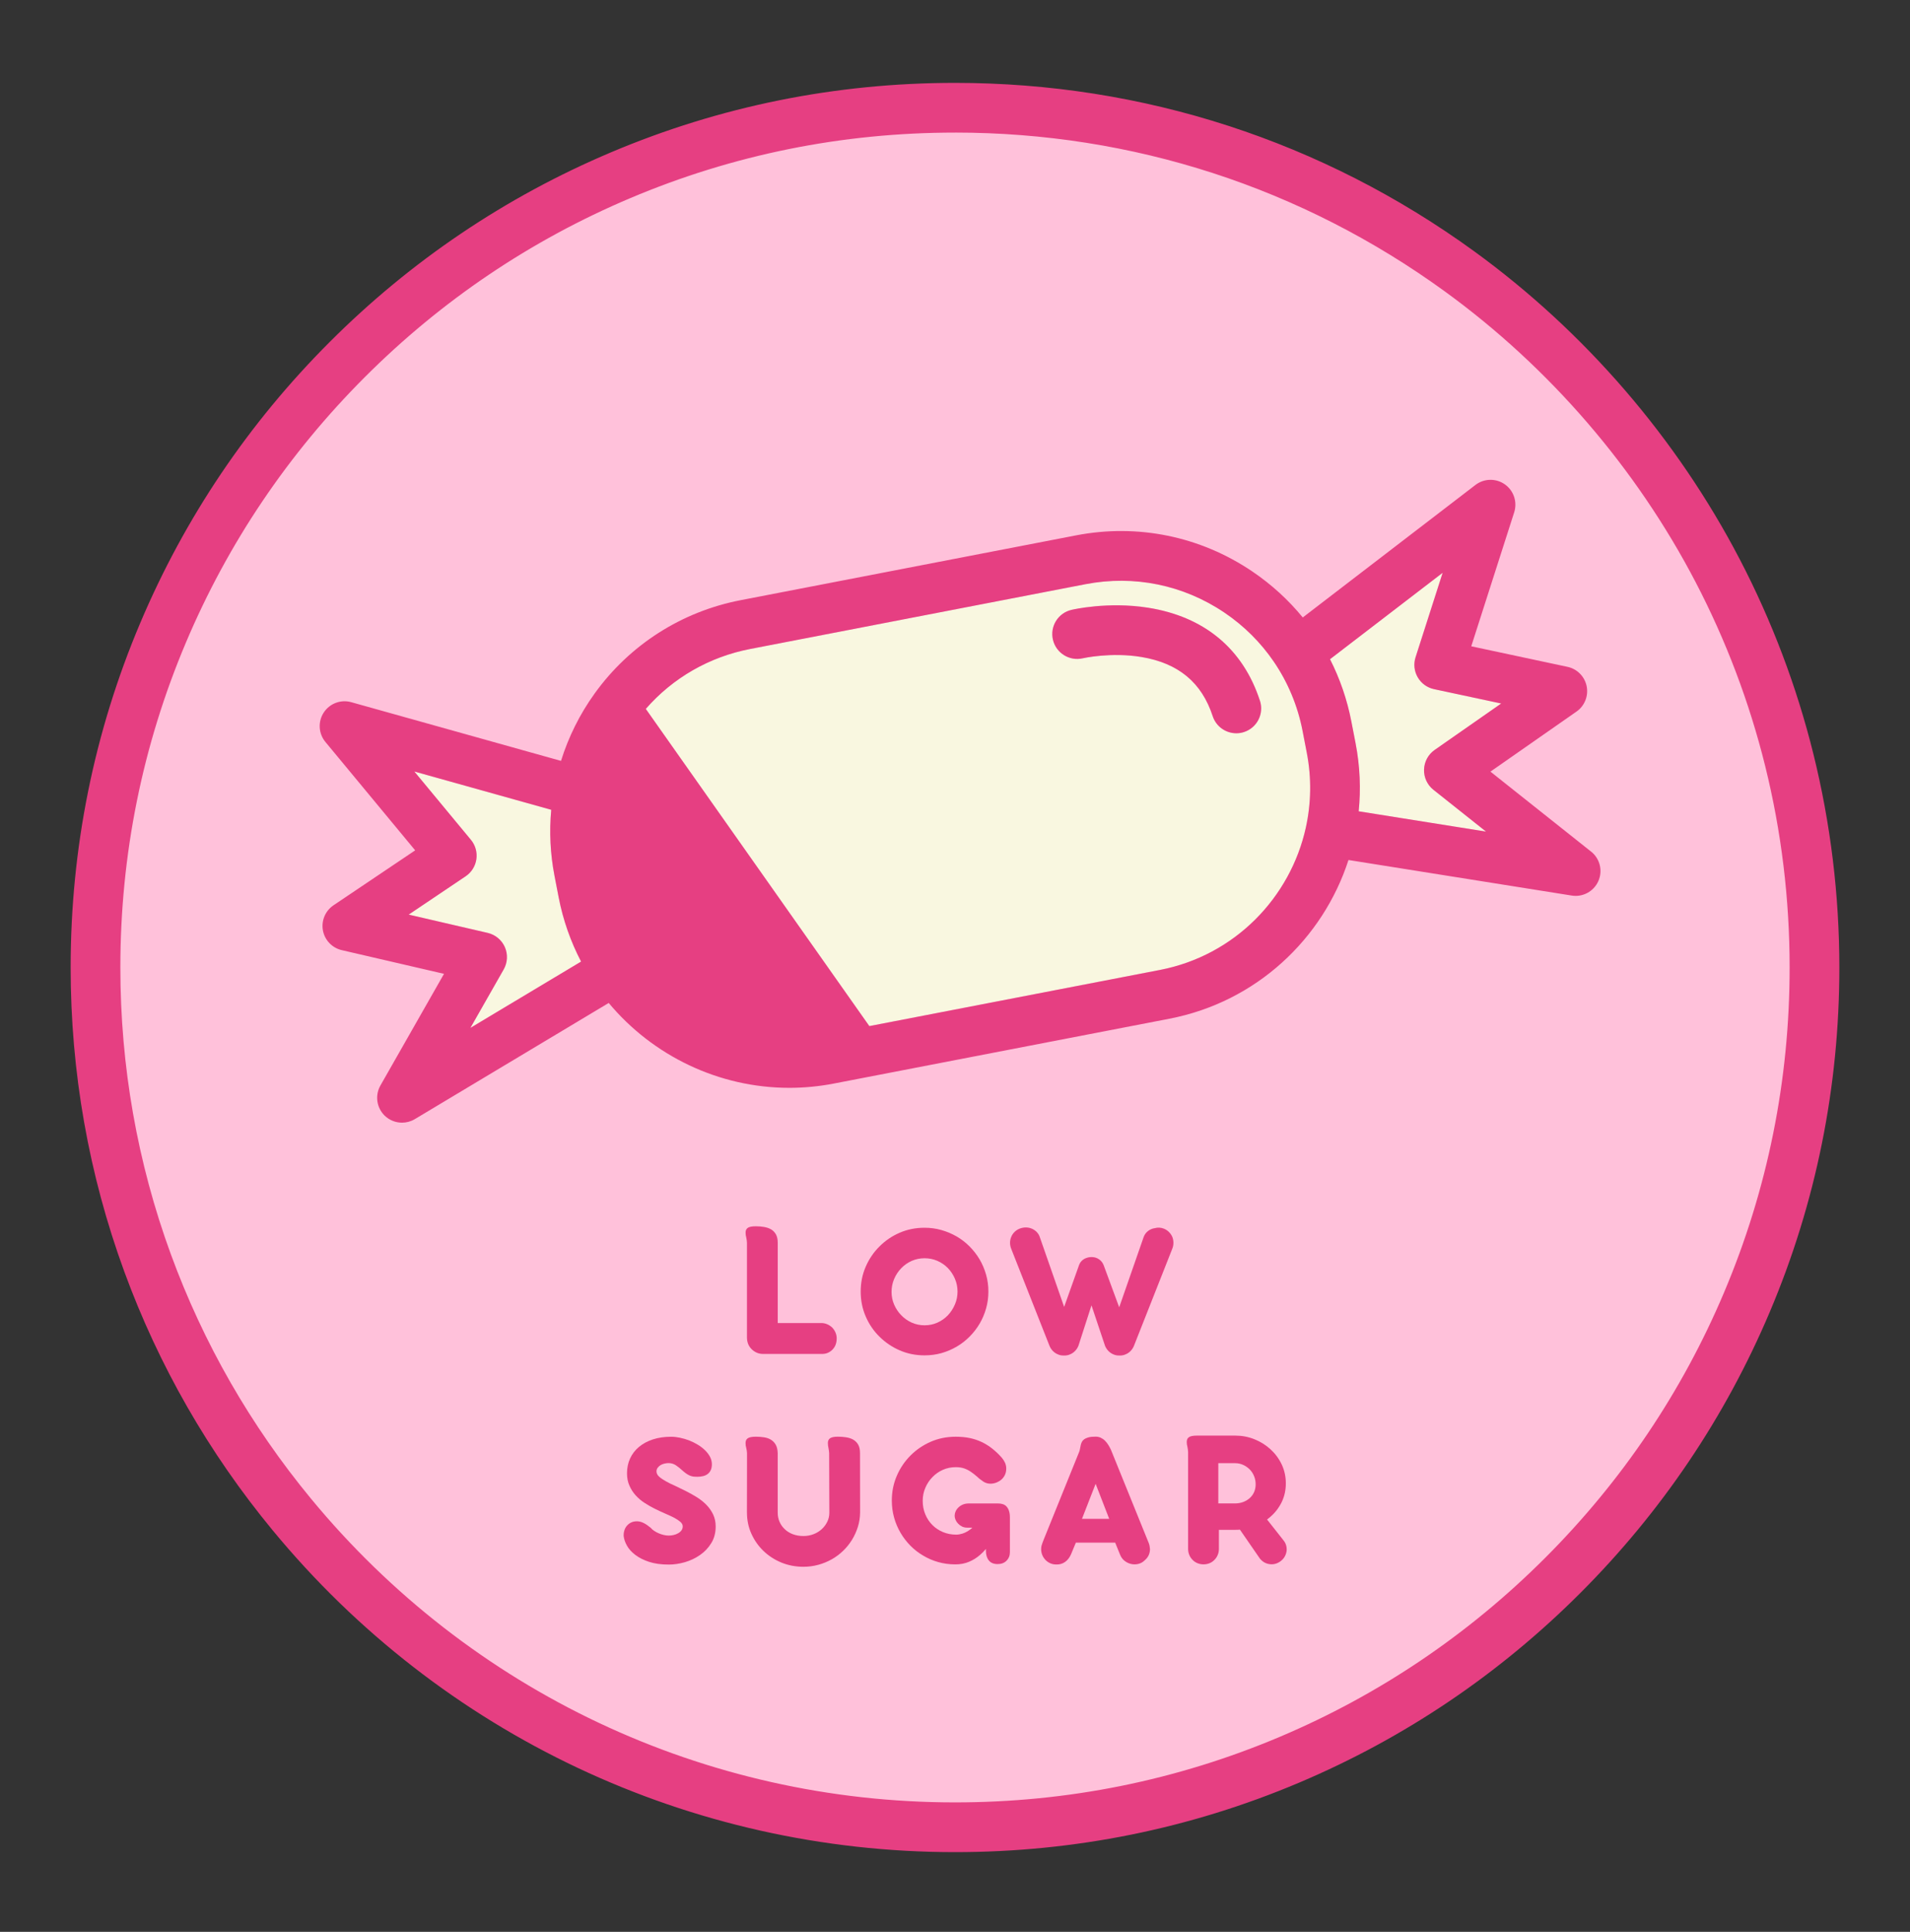
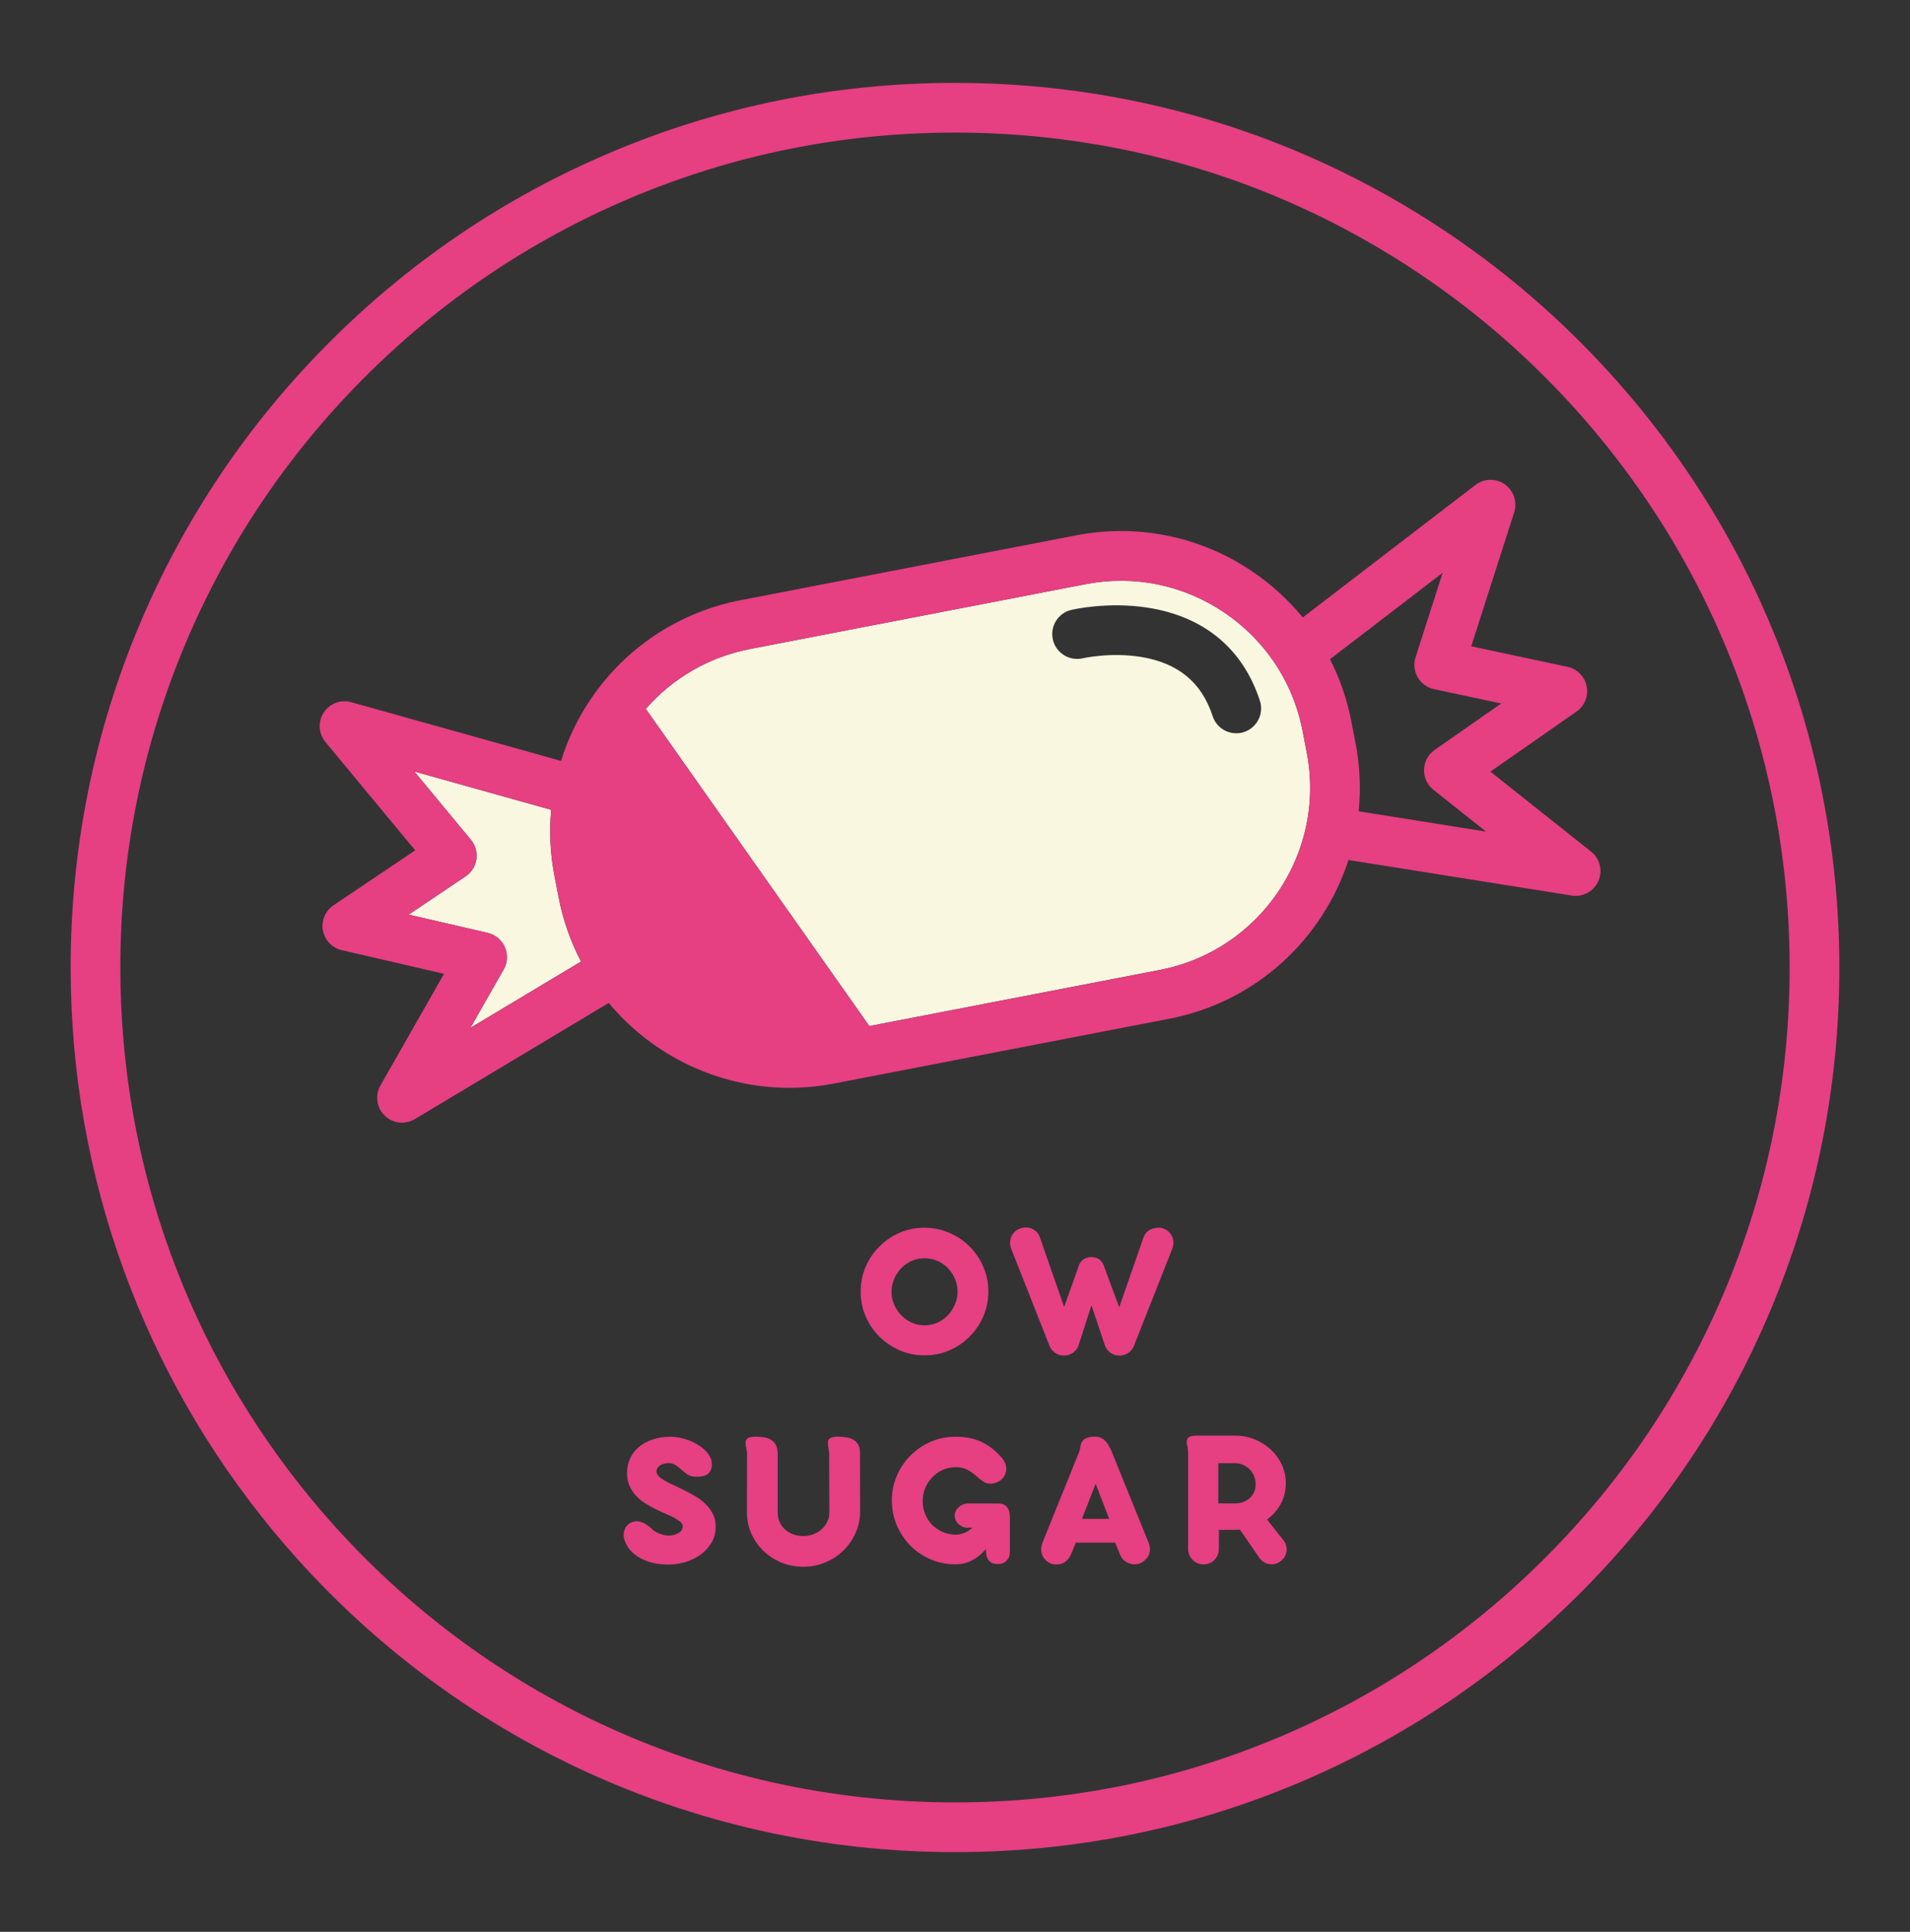
<svg xmlns="http://www.w3.org/2000/svg" fill="none" viewBox="0 0 90 91" height="91" width="90">
  <rect x="0" y="0" width="90" height="91" fill="#333333" stroke="none" />
-   <path fill="#FFC1DA" d="M85.5 45.575C85.5 67.942 67.367 86.075 45 86.075C32.418 86.075 21.176 80.338 13.748 71.337C7.971 64.336 4.5 55.361 4.5 45.575C4.5 23.208 22.633 5.075 45 5.075C53.885 5.075 62.101 7.936 68.778 12.787C78.911 20.148 85.5 32.092 85.5 45.575Z" />
  <path fill="#E63F82" d="M45 87.246C32.518 87.246 20.798 81.719 12.845 72.082C9.83 68.429 7.48 64.331 5.858 59.903C4.18 55.32 3.329 50.499 3.329 45.575C3.329 39.95 4.431 34.492 6.604 29.355C8.703 24.393 11.707 19.936 15.535 16.11C19.361 12.283 23.818 9.279 28.78 7.18C33.918 5.006 39.375 3.904 45 3.904C53.86 3.904 62.32 6.649 69.466 11.839C74.68 15.627 79.006 20.643 81.977 26.344C83.493 29.253 84.661 32.339 85.448 35.517C86.259 38.79 86.671 42.174 86.671 45.575C86.671 51.2 85.569 56.658 83.395 61.795C81.297 66.757 78.292 71.214 74.465 75.04C70.639 78.867 66.182 81.871 61.22 83.971C56.082 86.144 50.625 87.246 45 87.246ZM45 6.246C39.69 6.246 34.54 7.285 29.692 9.336C25.009 11.316 20.803 14.152 17.19 17.765C13.577 21.378 10.741 25.584 8.761 30.267C6.71 35.115 5.671 40.265 5.671 45.575C5.671 50.224 6.473 54.774 8.056 59.097C9.586 63.276 11.805 67.144 14.65 70.591C22.157 79.687 33.219 84.903 44.999 84.903C50.309 84.903 55.459 83.864 60.307 81.814C64.99 79.833 69.196 76.997 72.809 73.384C76.422 69.772 79.258 65.566 81.238 60.883C83.289 56.035 84.328 50.884 84.328 45.574C84.328 42.362 83.941 39.168 83.175 36.08C82.432 33.081 81.33 30.17 79.9 27.426C77.095 22.044 73.011 17.309 68.089 13.733C61.345 8.835 53.361 6.245 44.998 6.245L45 6.246Z" />
-   <path fill="#E63F82" d="M39.425 63.051C39.425 63.261 39.361 63.434 39.231 63.57C39.17 63.634 39.097 63.685 39.014 63.723C38.93 63.76 38.84 63.778 38.745 63.778H35.933C35.828 63.775 35.731 63.753 35.642 63.711C35.552 63.669 35.475 63.614 35.41 63.546C35.342 63.478 35.289 63.398 35.252 63.306C35.216 63.213 35.197 63.113 35.197 63.005V58.539C35.194 58.499 35.19 58.459 35.186 58.419C35.181 58.379 35.174 58.338 35.165 58.298C35.143 58.224 35.132 58.146 35.132 58.066C35.132 58.02 35.139 57.978 35.153 57.941C35.168 57.904 35.192 57.871 35.23 57.843C35.301 57.791 35.427 57.765 35.609 57.765C35.748 57.765 35.88 57.775 36.005 57.797C36.131 57.819 36.241 57.857 36.337 57.912C36.433 57.971 36.509 58.05 36.564 58.151C36.62 58.251 36.647 58.382 36.647 58.542V62.322H38.699C38.795 62.322 38.887 62.341 38.975 62.378C39.062 62.415 39.14 62.466 39.209 62.531C39.273 62.595 39.326 62.673 39.366 62.763C39.406 62.853 39.426 62.948 39.426 63.05L39.425 63.051Z" />
  <path fill="#E63F82" d="M40.556 60.841C40.556 60.424 40.634 60.034 40.792 59.671C40.949 59.308 41.165 58.989 41.441 58.715C41.715 58.44 42.034 58.224 42.395 58.068C42.756 57.912 43.147 57.834 43.567 57.834C43.845 57.834 44.111 57.871 44.363 57.943C44.617 58.016 44.856 58.117 45.081 58.246C45.303 58.376 45.506 58.532 45.688 58.716C45.87 58.9 46.028 59.103 46.16 59.325C46.29 59.547 46.391 59.786 46.464 60.041C46.537 60.295 46.573 60.562 46.573 60.839C46.573 61.117 46.537 61.384 46.464 61.638C46.391 61.893 46.29 62.132 46.16 62.353C46.028 62.575 45.87 62.779 45.688 62.962C45.506 63.146 45.303 63.303 45.081 63.433C44.855 63.566 44.616 63.667 44.363 63.739C44.11 63.81 43.844 63.845 43.567 63.845C43.147 63.845 42.756 63.767 42.395 63.609C42.033 63.452 41.715 63.237 41.441 62.965C41.165 62.694 40.949 62.376 40.792 62.011C40.634 61.647 40.556 61.256 40.556 60.839V60.841ZM42.01 60.854C42.01 61.067 42.051 61.268 42.133 61.456C42.215 61.645 42.326 61.812 42.469 61.957C42.608 62.102 42.772 62.217 42.96 62.302C43.148 62.386 43.351 62.429 43.567 62.429C43.783 62.429 43.981 62.387 44.169 62.304C44.357 62.221 44.522 62.105 44.665 61.957C44.804 61.808 44.914 61.639 44.996 61.447C45.078 61.256 45.119 61.054 45.119 60.841C45.119 60.628 45.078 60.426 44.996 60.236C44.915 60.047 44.804 59.879 44.665 59.734C44.523 59.589 44.357 59.475 44.169 59.393C43.981 59.312 43.78 59.27 43.567 59.27C43.354 59.27 43.148 59.312 42.96 59.395C42.772 59.479 42.608 59.593 42.469 59.738C42.327 59.884 42.215 60.053 42.133 60.245C42.051 60.438 42.01 60.641 42.01 60.854Z" />
  <path fill="#E63F82" d="M55.239 58.261C55.273 58.347 55.291 58.439 55.292 58.536C55.294 58.633 55.276 58.728 55.239 58.821L53.432 63.397C53.392 63.493 53.338 63.575 53.27 63.643C53.203 63.71 53.127 63.762 53.043 63.796C52.95 63.839 52.853 63.857 52.751 63.851C52.646 63.857 52.549 63.838 52.459 63.796C52.376 63.762 52.3 63.711 52.232 63.643C52.164 63.574 52.11 63.493 52.07 63.397L51.431 61.489L50.815 63.397C50.775 63.493 50.721 63.575 50.653 63.643C50.586 63.71 50.51 63.762 50.426 63.796C50.333 63.839 50.236 63.857 50.134 63.851C50.029 63.857 49.932 63.838 49.843 63.796C49.759 63.762 49.684 63.711 49.615 63.643C49.547 63.574 49.493 63.493 49.453 63.397L47.647 58.821C47.61 58.725 47.592 58.63 47.593 58.534C47.595 58.438 47.614 58.347 47.651 58.261C47.685 58.177 47.736 58.102 47.804 58.033C47.872 57.965 47.953 57.913 48.045 57.876C48.144 57.839 48.241 57.82 48.337 57.82C48.433 57.82 48.527 57.838 48.612 57.874C48.697 57.909 48.773 57.959 48.841 58.024C48.913 58.096 48.964 58.177 48.994 58.27L50.143 61.563L50.838 59.613C50.866 59.53 50.908 59.458 50.965 59.4C51.022 59.341 51.09 59.296 51.167 59.266C51.189 59.257 51.21 59.249 51.229 59.245C51.25 59.24 51.271 59.235 51.292 59.228C51.338 59.219 51.386 59.215 51.435 59.215C51.608 59.215 51.754 59.275 51.875 59.395C51.931 59.451 51.976 59.522 52.009 59.608L52.737 61.582L53.89 58.27C53.934 58.153 54.003 58.057 54.099 57.985C54.195 57.912 54.301 57.868 54.418 57.853C54.483 57.834 54.552 57.826 54.625 57.829C54.697 57.832 54.769 57.848 54.84 57.876C54.932 57.913 55.013 57.965 55.081 58.033C55.149 58.102 55.201 58.177 55.238 58.261H55.239Z" />
  <path fill="#E63F82" d="M32.842 69.564C32.79 69.564 32.739 69.561 32.689 69.557C32.64 69.552 32.59 69.54 32.541 69.522C32.442 69.489 32.331 69.419 32.207 69.314C32.077 69.193 31.96 69.098 31.853 69.026C31.747 68.955 31.631 68.92 31.508 68.92C31.444 68.92 31.377 68.927 31.309 68.943C31.24 68.959 31.179 68.984 31.123 69.017C31.068 69.051 31.022 69.093 30.987 69.143C30.952 69.192 30.934 69.248 30.934 69.309C30.934 69.398 30.973 69.481 31.054 69.555C31.135 69.629 31.24 69.701 31.369 69.772C31.505 69.849 31.655 69.924 31.819 69.994C31.985 70.071 32.155 70.154 32.328 70.242C32.501 70.329 32.672 70.426 32.842 70.531C33.009 70.636 33.157 70.755 33.287 70.888C33.417 71.021 33.522 71.171 33.602 71.337C33.682 71.507 33.723 71.696 33.723 71.903C33.723 72.206 33.653 72.469 33.514 72.692C33.376 72.917 33.198 73.103 32.982 73.251C32.766 73.402 32.528 73.514 32.269 73.589C32.009 73.663 31.757 73.7 31.513 73.7C31.152 73.7 30.842 73.657 30.585 73.572C30.327 73.487 30.112 73.379 29.938 73.246C29.765 73.116 29.634 72.972 29.545 72.813C29.455 72.654 29.403 72.501 29.387 72.352C29.384 72.259 29.395 72.171 29.422 72.086C29.448 72.001 29.489 71.927 29.545 71.866C29.597 71.805 29.663 71.755 29.741 71.718C29.819 71.68 29.91 71.662 30.012 71.662C30.114 71.662 30.222 71.688 30.327 71.741C30.432 71.793 30.543 71.869 30.661 71.968C30.704 72.02 30.759 72.069 30.825 72.112C30.891 72.156 30.963 72.194 31.04 72.228C31.117 72.261 31.197 72.287 31.279 72.306C31.36 72.325 31.438 72.334 31.513 72.334C31.587 72.334 31.668 72.325 31.747 72.306C31.825 72.287 31.896 72.26 31.957 72.223C32.019 72.189 32.07 72.145 32.11 72.091C32.15 72.037 32.17 71.973 32.17 71.899C32.17 71.825 32.133 71.751 32.057 71.686C31.981 71.621 31.883 71.556 31.763 71.492C31.702 71.461 31.636 71.43 31.567 71.397C31.497 71.364 31.422 71.331 31.342 71.297C31.184 71.228 31.023 71.154 30.858 71.072C30.693 70.99 30.532 70.898 30.374 70.796C30.217 70.694 30.077 70.576 29.955 70.442C29.833 70.308 29.735 70.155 29.661 69.986C29.584 69.819 29.545 69.624 29.545 69.402C29.545 69.143 29.594 68.908 29.692 68.698C29.789 68.488 29.929 68.307 30.111 68.156C30.293 68.004 30.511 67.887 30.766 67.804C31.021 67.721 31.308 67.679 31.626 67.679C31.756 67.679 31.893 67.695 32.038 67.725C32.184 67.756 32.327 67.798 32.469 67.85C32.611 67.906 32.747 67.974 32.877 68.052C33.007 68.131 33.121 68.218 33.22 68.314C33.319 68.41 33.397 68.513 33.456 68.624C33.514 68.736 33.544 68.852 33.544 68.972C33.544 69.083 33.526 69.177 33.49 69.252C33.455 69.328 33.406 69.389 33.344 69.435C33.283 69.482 33.209 69.515 33.124 69.535C33.04 69.555 32.946 69.565 32.844 69.565L32.842 69.564Z" />
  <path fill="#E63F82" d="M35.196 71.254L35.2 68.451C35.197 68.377 35.185 68.297 35.164 68.21C35.142 68.136 35.131 68.059 35.131 67.979C35.131 67.932 35.138 67.891 35.152 67.853C35.167 67.817 35.191 67.784 35.229 67.756C35.3 67.704 35.426 67.677 35.608 67.677C35.747 67.677 35.878 67.686 36 67.705C36.122 67.724 36.229 67.76 36.322 67.816C36.414 67.871 36.49 67.949 36.549 68.048C36.607 68.147 36.64 68.279 36.646 68.446V71.262C36.646 71.411 36.675 71.551 36.732 71.684C36.789 71.817 36.87 71.932 36.975 72.031C37.08 72.133 37.207 72.213 37.357 72.269C37.507 72.326 37.675 72.355 37.86 72.355C38.026 72.355 38.184 72.326 38.332 72.269C38.481 72.213 38.611 72.133 38.722 72.031C38.83 71.932 38.916 71.817 38.981 71.684C39.046 71.551 39.079 71.411 39.079 71.262L39.07 68.451C39.067 68.411 39.063 68.37 39.058 68.33C39.054 68.29 39.047 68.249 39.037 68.209C39.019 68.129 39.01 68.052 39.01 67.977C39.01 67.931 39.016 67.889 39.031 67.852C39.045 67.815 39.07 67.782 39.107 67.754C39.141 67.73 39.188 67.71 39.248 67.697C39.308 67.683 39.386 67.676 39.482 67.676C39.612 67.676 39.739 67.685 39.862 67.704C39.985 67.722 40.096 67.757 40.195 67.81C40.294 67.865 40.374 67.944 40.434 68.044C40.494 68.144 40.524 68.278 40.524 68.445L40.528 71.252C40.525 71.484 40.491 71.706 40.424 71.921C40.357 72.135 40.266 72.338 40.149 72.53C40.031 72.721 39.892 72.895 39.73 73.051C39.568 73.207 39.389 73.341 39.195 73.451C38.997 73.562 38.785 73.649 38.56 73.711C38.335 73.772 38.102 73.804 37.861 73.804C37.487 73.804 37.14 73.737 36.818 73.605C36.497 73.472 36.216 73.29 35.975 73.058C35.734 72.826 35.545 72.556 35.405 72.247C35.266 71.938 35.197 71.606 35.197 71.251L35.196 71.254Z" />
  <path fill="#E63F82" d="M47.429 70.967C47.479 71.02 47.517 71.089 47.545 71.174C47.573 71.258 47.587 71.362 47.587 71.486V73.117C47.587 73.277 47.534 73.411 47.429 73.517C47.324 73.624 47.184 73.677 47.008 73.677C46.823 73.677 46.685 73.62 46.593 73.505C46.502 73.391 46.457 73.241 46.457 73.056V72.963C46.376 73.062 46.282 73.157 46.174 73.25C46.025 73.38 45.856 73.486 45.665 73.567C45.473 73.649 45.257 73.691 45.016 73.691C44.735 73.691 44.468 73.655 44.214 73.584C43.961 73.513 43.723 73.411 43.501 73.278C43.279 73.148 43.077 72.992 42.896 72.808C42.716 72.624 42.56 72.421 42.431 72.199C42.301 71.977 42.2 71.739 42.13 71.486C42.059 71.232 42.023 70.965 42.023 70.684C42.023 70.267 42.102 69.877 42.26 69.514C42.417 69.151 42.633 68.833 42.908 68.558C43.183 68.284 43.502 68.068 43.862 67.912C44.224 67.756 44.615 67.678 45.035 67.678C45.275 67.678 45.496 67.699 45.695 67.74C45.894 67.782 46.082 67.844 46.257 67.927C46.433 68.011 46.598 68.114 46.753 68.236C46.907 68.358 47.059 68.502 47.207 68.668C47.271 68.746 47.322 68.826 47.36 68.909C47.396 68.993 47.415 69.084 47.415 69.182C47.415 69.321 47.38 69.445 47.309 69.555C47.237 69.665 47.144 69.747 47.026 69.802C46.927 69.855 46.818 69.884 46.7 69.89C46.58 69.896 46.467 69.868 46.359 69.807C46.301 69.767 46.245 69.728 46.193 69.689C46.14 69.65 46.092 69.609 46.049 69.566C45.956 69.485 45.863 69.411 45.767 69.344C45.671 69.275 45.566 69.22 45.452 69.177C45.331 69.133 45.192 69.112 45.035 69.112C44.819 69.112 44.616 69.154 44.428 69.237C44.24 69.32 44.076 69.435 43.937 69.58C43.795 69.725 43.682 69.894 43.601 70.087C43.519 70.279 43.478 70.483 43.478 70.696C43.478 70.927 43.519 71.141 43.601 71.335C43.682 71.529 43.794 71.698 43.937 71.84C44.078 71.981 44.246 72.092 44.437 72.171C44.628 72.25 44.835 72.29 45.058 72.29C45.151 72.29 45.248 72.273 45.35 72.241C45.452 72.209 45.549 72.161 45.641 72.1C45.71 72.056 45.768 72.01 45.818 71.961H45.577C45.488 71.961 45.407 71.944 45.336 71.91C45.265 71.876 45.203 71.831 45.151 71.776C45.098 71.723 45.057 71.664 45.028 71.597C44.999 71.531 44.984 71.467 44.984 71.405C44.984 71.337 44.998 71.269 45.028 71.199C45.057 71.129 45.101 71.067 45.16 71.011C45.215 70.956 45.284 70.91 45.366 70.875C45.448 70.84 45.54 70.822 45.641 70.822H47.031C47.111 70.822 47.186 70.832 47.253 70.854C47.321 70.876 47.38 70.912 47.429 70.965V70.967Z" />
  <path fill="#E63F82" d="M51.617 67.674C51.71 67.674 51.793 67.691 51.866 67.725C51.94 67.759 52.007 67.805 52.066 67.864C52.124 67.922 52.177 67.989 52.223 68.063C52.27 68.137 52.311 68.215 52.349 68.295L54.137 72.705C54.152 72.748 54.164 72.793 54.171 72.839C54.179 72.886 54.184 72.93 54.188 72.973C54.188 73.072 54.167 73.166 54.128 73.256C54.087 73.345 54.027 73.424 53.947 73.492C53.858 73.582 53.756 73.641 53.641 73.669C53.527 73.696 53.414 73.698 53.303 73.673C53.189 73.648 53.084 73.598 52.988 73.522C52.892 73.447 52.82 73.344 52.77 73.214L52.548 72.667H50.695L50.468 73.214C50.399 73.372 50.306 73.493 50.185 73.578C50.064 73.663 49.925 73.702 49.768 73.696C49.654 73.696 49.549 73.672 49.453 73.622C49.357 73.573 49.278 73.508 49.217 73.428C49.152 73.348 49.106 73.255 49.08 73.15C49.054 73.045 49.052 72.937 49.073 72.826C49.089 72.773 49.105 72.723 49.122 72.675C49.139 72.627 49.158 72.577 49.18 72.524L50.852 68.388C50.871 68.338 50.885 68.284 50.894 68.226C50.903 68.17 50.915 68.116 50.927 68.064C50.939 68.011 50.957 67.962 50.982 67.915C51.007 67.869 51.044 67.828 51.095 67.792C51.146 67.757 51.213 67.729 51.297 67.707C51.374 67.685 51.481 67.675 51.617 67.675V67.674ZM51.626 69.897L50.983 71.546H52.266L51.627 69.897H51.626Z" />
  <path fill="#E63F82" d="M60.464 72.542C60.529 72.616 60.574 72.698 60.601 72.787C60.627 72.876 60.635 72.966 60.626 73.056C60.614 73.145 60.585 73.232 60.541 73.315C60.496 73.398 60.433 73.471 60.353 73.533C60.273 73.594 60.189 73.638 60.1 73.662C60.013 73.687 59.923 73.693 59.834 73.681C59.652 73.662 59.496 73.575 59.366 73.417L58.426 72.055C58.389 72.058 58.351 72.061 58.315 72.062C58.278 72.064 58.24 72.064 58.204 72.064H57.435V72.963C57.435 73.065 57.416 73.159 57.379 73.248C57.343 73.335 57.292 73.412 57.226 73.477C57.162 73.546 57.085 73.598 56.997 73.635C56.909 73.671 56.814 73.69 56.712 73.69C56.61 73.69 56.514 73.671 56.425 73.635C56.335 73.598 56.258 73.546 56.193 73.477C56.128 73.413 56.077 73.336 56.04 73.248C56.003 73.16 55.984 73.065 55.984 72.963V68.4C55.981 68.359 55.978 68.32 55.973 68.279C55.969 68.239 55.962 68.197 55.952 68.154C55.93 68.079 55.92 68.004 55.92 67.927C55.92 67.88 55.927 67.839 55.941 67.801C55.955 67.764 55.98 67.731 56.017 67.704C56.089 67.651 56.215 67.625 56.397 67.625H58.204C58.522 67.625 58.824 67.682 59.109 67.797C59.395 67.911 59.649 68.07 59.871 68.274C60.093 68.478 60.268 68.716 60.397 68.989C60.525 69.262 60.589 69.558 60.589 69.876C60.589 70.195 60.524 70.486 60.397 70.752C60.268 71.017 60.093 71.248 59.871 71.442C59.843 71.466 59.815 71.49 59.788 71.511C59.76 71.533 59.732 71.555 59.704 71.577L60.464 72.54V72.542ZM58.204 70.819C58.336 70.819 58.462 70.797 58.579 70.753C58.696 70.71 58.799 70.648 58.889 70.568C58.978 70.488 59.047 70.392 59.095 70.283C59.143 70.174 59.167 70.052 59.167 69.919C59.167 69.787 59.143 69.66 59.095 69.54C59.047 69.419 58.979 69.312 58.889 69.22C58.8 69.131 58.696 69.059 58.579 69.005C58.461 68.951 58.336 68.924 58.204 68.924H57.407V70.819H58.204Z" />
  <path fill="#F9F7E0" d="M26.125 41.247C25.926 40.218 25.878 39.175 25.972 38.146L19.523 36.342L22.188 39.56C22.399 39.815 22.493 40.147 22.446 40.474C22.398 40.802 22.215 41.094 21.94 41.278L19.256 43.084L22.98 43.945C23.34 44.029 23.64 44.278 23.788 44.617C23.937 44.956 23.916 45.345 23.733 45.666L22.165 48.417L27.378 45.295C26.892 44.364 26.53 43.35 26.322 42.267L26.124 41.246L26.125 41.247Z" />
-   <path fill="#F9F7E0" d="M67.1 36.25C67.111 35.88 67.297 35.537 67.6 35.326L70.735 33.139L67.571 32.463C67.247 32.394 66.968 32.192 66.802 31.905C66.636 31.619 66.599 31.276 66.7 30.961L67.976 26.981L62.669 31.052C63.136 31.968 63.476 32.955 63.677 33.992L63.874 35.012C64.083 36.095 64.125 37.172 64.02 38.217L70.02 39.173L67.541 37.203C67.251 36.973 67.087 36.62 67.099 36.25H67.1Z" />
  <path fill="#F9F7E0" d="M61.379 34.436C61.149 33.247 60.685 32.141 60.023 31.169C59.409 30.27 58.625 29.486 57.695 28.857C55.763 27.551 53.438 27.075 51.147 27.518L35.342 30.571C33.419 30.942 31.702 31.934 30.429 33.392L33.513 37.766L40.963 48.333L54.657 45.688C58.182 45.007 60.803 42.283 61.532 38.981C61.78 37.854 61.808 36.66 61.576 35.456L61.379 34.436V34.436ZM58.618 34.483C58.497 34.523 58.375 34.541 58.254 34.541C57.761 34.541 57.302 34.228 57.141 33.734C56.624 32.15 55.526 31.239 53.782 30.948C52.348 30.71 51.032 31.006 51.019 31.009C50.39 31.154 49.76 30.764 49.613 30.135C49.466 29.507 49.853 28.878 50.481 28.73C50.551 28.713 52.202 28.33 54.083 28.625C56.739 29.041 58.566 30.556 59.366 33.006C59.567 33.621 59.231 34.282 58.617 34.483H58.618Z" />
  <path fill="#E63F82" d="M74.971 40.114L70.23 36.348L74.287 33.518C74.669 33.251 74.856 32.783 74.764 32.325C74.672 31.869 74.317 31.509 73.861 31.412L69.326 30.444L71.35 24.131C71.505 23.643 71.327 23.111 70.909 22.816C70.49 22.521 69.928 22.533 69.522 22.845L61.387 29.086C60.713 28.262 59.914 27.531 59.008 26.918C56.557 25.261 53.608 24.658 50.703 25.219L34.899 28.272C32.117 28.81 29.674 30.37 28.02 32.667C28.02 32.667 28.02 32.667 28.02 32.667C28.02 32.667 28.02 32.667 28.02 32.668C27.319 33.639 26.787 34.714 26.435 35.842L16.551 33.077C16.057 32.939 15.532 33.138 15.253 33.567C14.974 33.996 15.007 34.557 15.334 34.951L19.563 40.056L15.714 42.645C15.328 42.905 15.132 43.37 15.216 43.829C15.301 44.287 15.65 44.652 16.104 44.757L20.922 45.873L17.925 51.134C17.662 51.597 17.744 52.178 18.124 52.551C18.349 52.77 18.645 52.884 18.943 52.884C19.149 52.884 19.358 52.83 19.545 52.718L28.683 47.245C30.753 49.727 33.861 51.243 37.194 51.243C37.888 51.243 38.593 51.177 39.299 51.04L40.666 50.776L55.104 47.987C59.202 47.195 62.337 44.226 63.541 40.511L74.06 42.186C74.121 42.196 74.184 42.201 74.245 42.201C74.703 42.201 75.126 41.932 75.316 41.502C75.53 41.015 75.389 40.445 74.972 40.114H74.971ZM64.022 38.217C64.127 37.173 64.085 36.096 63.876 35.013L63.678 33.992C63.478 32.955 63.137 31.968 62.671 31.053L67.978 26.982L66.702 30.961C66.6 31.276 66.638 31.62 66.804 31.905C66.969 32.191 67.249 32.394 67.573 32.463L70.737 33.139L67.602 35.326C67.298 35.538 67.113 35.88 67.102 36.25C67.09 36.62 67.254 36.973 67.543 37.203L70.023 39.173L64.023 38.217H64.022ZM22.167 48.417L23.734 45.666C23.917 45.344 23.938 44.955 23.79 44.616C23.641 44.277 23.341 44.029 22.981 43.945L19.258 43.083L21.942 41.278C22.216 41.094 22.4 40.801 22.447 40.474C22.494 40.146 22.401 39.815 22.19 39.56L19.524 36.342L25.974 38.146C25.879 39.174 25.928 40.219 26.127 41.247L26.324 42.267C26.533 43.35 26.895 44.365 27.381 45.296L22.168 48.418L22.167 48.417ZM40.963 48.334L33.514 37.767L30.43 33.393C31.702 31.935 33.42 30.944 35.343 30.572L51.148 27.519C53.438 27.076 55.763 27.552 57.696 28.858C58.625 29.486 59.409 30.27 60.023 31.17C60.686 32.142 61.15 33.248 61.379 34.437L61.576 35.458C61.809 36.661 61.78 37.856 61.532 38.983C60.804 42.285 58.182 45.009 54.657 45.69L40.963 48.335V48.334Z" />
-   <path fill="#E63F82" d="M59.368 33.006C58.568 30.556 56.742 29.041 54.085 28.625C52.204 28.33 50.552 28.713 50.483 28.73C49.855 28.879 49.468 29.508 49.615 30.135C49.762 30.763 50.391 31.154 51.021 31.009C51.034 31.006 52.35 30.709 53.784 30.948C55.527 31.238 56.625 32.15 57.143 33.734C57.304 34.228 57.763 34.541 58.256 34.541C58.377 34.541 58.499 34.523 58.62 34.483C59.235 34.282 59.57 33.621 59.369 33.006H59.368Z" />
</svg>